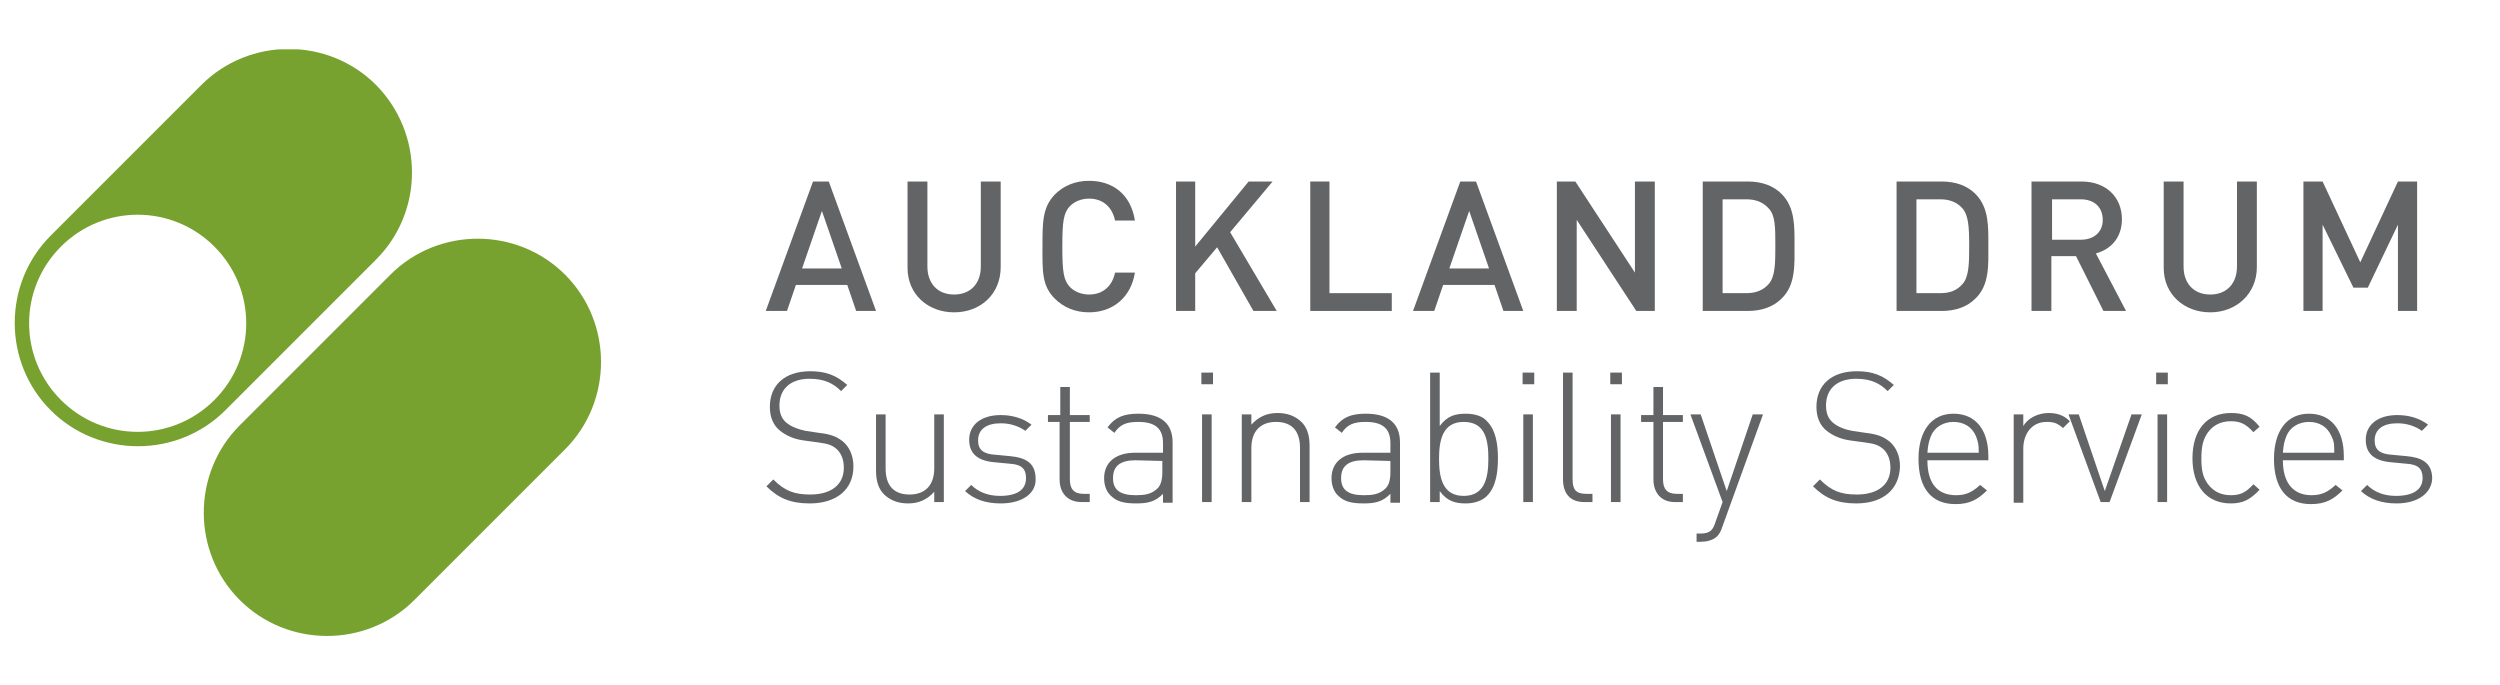
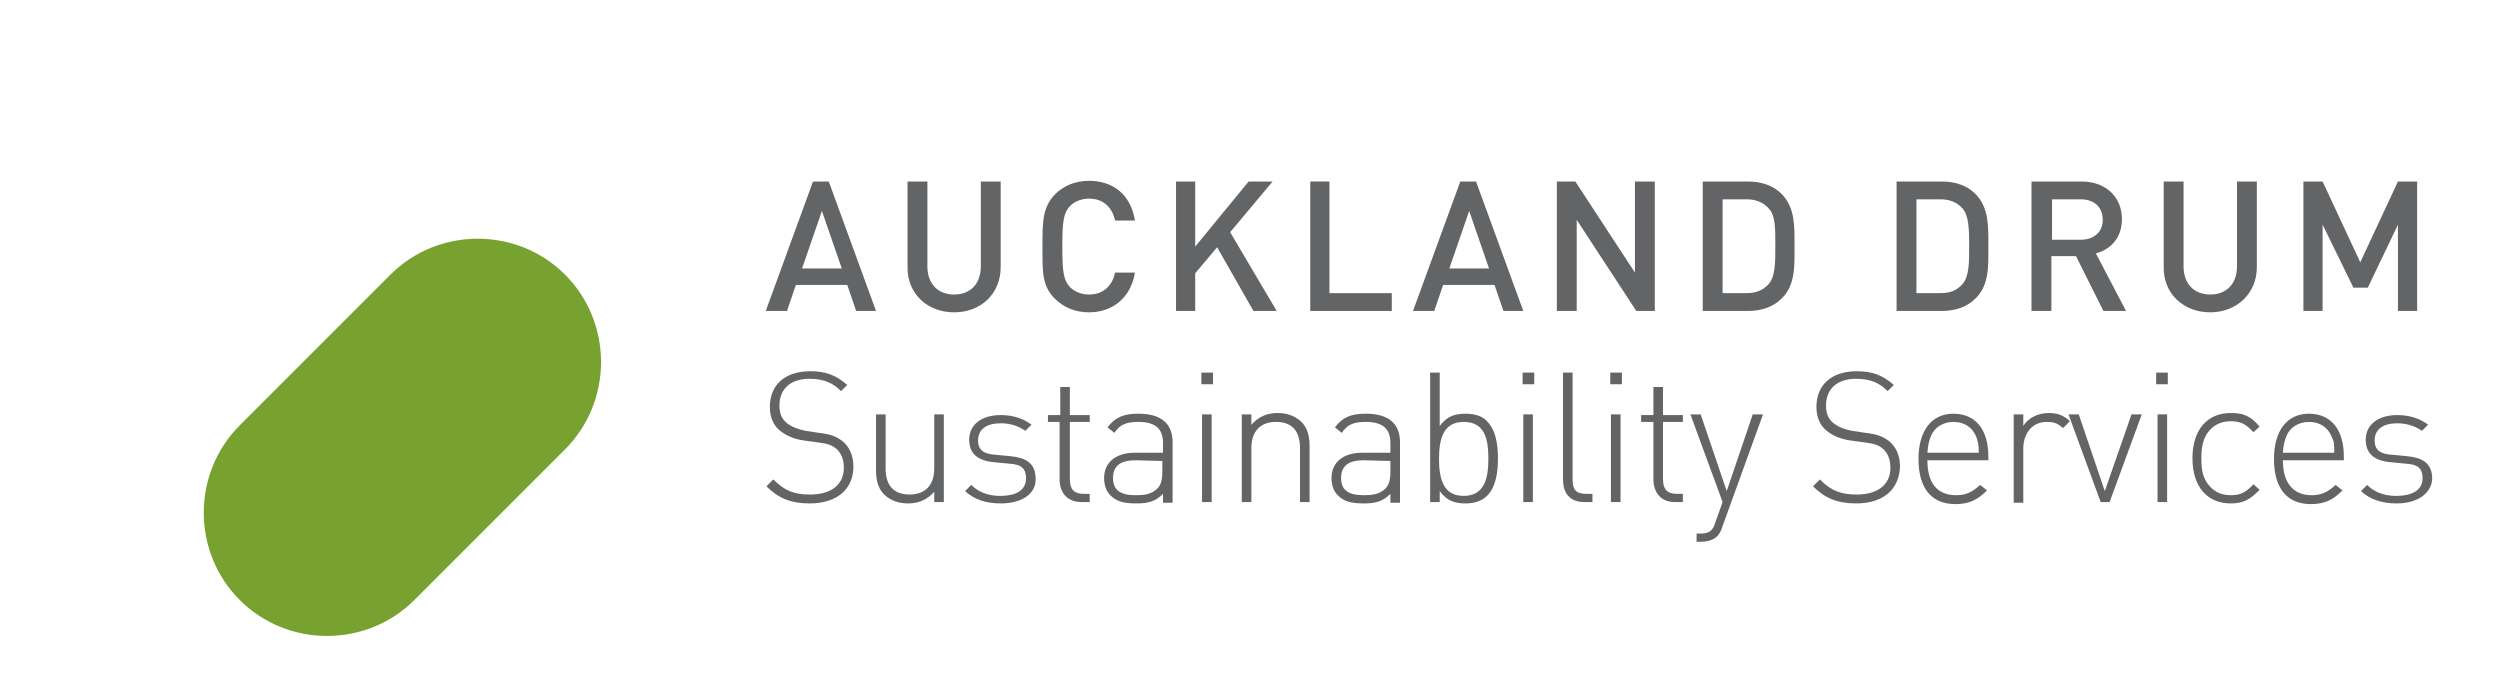
<svg xmlns="http://www.w3.org/2000/svg" xmlns:xlink="http://www.w3.org/1999/xlink" version="1.1" id="Layer_1" x="0px" y="0px" width="365px" height="100px" viewBox="0 0 365 100" style="enable-background:new 0 0 365 100;" xml:space="preserve">
  <style type="text/css">
	.st0{clip-path:url(#SVGID_00000000214161819834671430000014734628445685344915_);fill:#78A22F;}
	.st1{clip-path:url(#SVGID_00000079483467207265126640000018110911023822059707_);fill:#78A22F;}
	.st2{fill:#636466;}
</style>
  <g>
    <g>
      <g>
        <g>
          <defs>
            <rect id="SVGID_1_" x="2.1" y="7.2" width="360.8" height="85.7" />
          </defs>
          <clipPath id="SVGID_00000096747520919330607380000013315674823331182256_">
            <use xlink:href="#SVGID_1_" style="overflow:visible;" />
          </clipPath>
          <path style="clip-path:url(#SVGID_00000096747520919330607380000013315674823331182256_);fill:#78A22F;" d="M60.5,87.6      c-7,7-18.5,7-25.5,0s-7-18.5,0-25.5l22-22c7-7,18.5-7,25.5,0s7,18.5,0,25.5L60.5,87.6z" />
        </g>
      </g>
      <g>
        <g>
          <defs>
            <rect id="SVGID_00000014603375335153068290000016180976215651437702_" x="2.1" y="7.2" width="360.8" height="85.7" />
          </defs>
          <clipPath id="SVGID_00000173883234635806749290000004747279026442725011_">
            <use xlink:href="#SVGID_00000014603375335153068290000016180976215651437702_" style="overflow:visible;" />
          </clipPath>
-           <path style="clip-path:url(#SVGID_00000173883234635806749290000004747279026442725011_);fill:#78A22F;" d="M54.9,12.4      c-7-7-18.5-7-25.5,0l-22,22c-7,7-7,18.5,0,25.5s18.5,7,25.5,0l22-22C61.9,30.9,61.9,19.5,54.9,12.4 M31.3,58.4      c-6.2,6.2-16.2,6.2-22.4,0S2.7,42.2,8.9,36s16.2-6.2,22.4,0S37.5,52.2,31.3,58.4" />
        </g>
      </g>
    </g>
    <path class="st2" d="M125,45.4l-1.3-3.8h-7.5l-1.3,3.8h-3.1l6.9-18.9h2.3l6.9,18.9H125z M120,30.8l-2.9,8.4h5.8L120,30.8z" />
    <path class="st2" d="M139.3,45.6c-3.8,0-6.8-2.6-6.8-6.5V26.5h2.9v12.4c0,2.5,1.5,4.1,3.9,4.1s3.9-1.6,3.9-4.1V26.5h2.9V39   C146.1,42.9,143.2,45.6,139.3,45.6" />
    <path class="st2" d="M159,45.6c-2,0-3.7-0.7-5-2c-1.9-1.9-1.8-4-1.8-7.6s0-5.7,1.8-7.6c1.3-1.3,3-2,5-2c3.5,0,6.1,2,6.7,5.8h-2.9   c-0.4-1.9-1.7-3.2-3.8-3.2c-1.1,0-2.1,0.4-2.8,1.1c-0.9,1-1.1,2.1-1.1,5.9s0.2,4.9,1.1,5.9c0.7,0.7,1.7,1.1,2.8,1.1   c2.1,0,3.4-1.3,3.8-3.2h2.9C165.1,43.5,162.4,45.6,159,45.6" />
    <polygon class="st2" points="183,45.4 177.7,36.1 174.5,39.9 174.5,45.4 171.7,45.4 171.7,26.5 174.5,26.5 174.5,36 182.3,26.5    185.8,26.5 179.6,33.9 186.4,45.4  " />
    <polygon class="st2" points="191.3,45.4 191.3,26.5 194.1,26.5 194.1,42.8 203.2,42.8 203.2,45.4  " />
    <path class="st2" d="M219.5,45.4l-1.3-3.8h-7.5l-1.3,3.8h-3.1l6.9-18.9h2.3l6.9,18.9H219.5z M214.5,30.8l-2.9,8.4h5.8L214.5,30.8z" />
    <polygon class="st2" points="238.9,45.4 230.2,32.1 230.2,45.4 227.3,45.4 227.3,26.5 230,26.5 238.7,39.8 238.7,26.5 241.6,26.5    241.6,45.4  " />
    <path class="st2" d="M260.1,43.6c-1.2,1.2-2.9,1.8-4.9,1.8h-6.6V26.5h6.6c2,0,3.7,0.6,4.9,1.8c2,2,1.9,4.8,1.9,7.5   C262,38.6,262.2,41.6,260.1,43.6 M258.2,30.4c-0.8-0.9-1.9-1.3-3.2-1.3h-3.5v13.7h3.5c1.3,0,2.4-0.4,3.2-1.3c1-1.1,1-3.1,1-5.7   C259.2,33.2,259.2,31.4,258.2,30.4" />
    <path class="st2" d="M288.4,43.6c-1.2,1.2-2.9,1.8-4.9,1.8h-6.6V26.5h6.6c2,0,3.7,0.6,4.9,1.8c2,2,1.9,4.8,1.9,7.5   C290.3,38.6,290.5,41.6,288.4,43.6 M286.5,30.4c-0.8-0.9-1.9-1.3-3.2-1.3h-3.5v13.7h3.5c1.4,0,2.4-0.4,3.2-1.3c1-1.1,1-3.1,1-5.7   C287.5,33.2,287.4,31.4,286.5,30.4" />
    <path class="st2" d="M307.1,45.4l-4-8h-3.6v8h-2.9V26.5h7.3c3.6,0,5.9,2.3,5.9,5.5c0,2.7-1.6,4.4-3.8,5l4.4,8.4H307.1z M303.8,29.1   h-4.2V35h4.2c1.9,0,3.2-1.1,3.2-2.9C307,30.2,305.7,29.1,303.8,29.1" />
    <path class="st2" d="M322.7,45.6c-3.8,0-6.8-2.6-6.8-6.5V26.5h2.9v12.4c0,2.5,1.5,4.1,3.9,4.1s3.9-1.6,3.9-4.1V26.5h2.9V39   C329.5,42.9,326.5,45.6,322.7,45.6" />
    <polygon class="st2" points="350.1,45.4 350.1,32.8 345.7,42 343.6,42 339.1,32.8 339.1,45.4 336.3,45.4 336.3,26.5 339.1,26.5    344.6,38.3 350.1,26.5 352.9,26.5 352.9,45.4  " />
    <path class="st2" d="M118.2,73.5c-2.8,0-4.6-0.8-6.3-2.5l1-1c1.7,1.7,3.1,2.2,5.4,2.2c3,0,4.9-1.4,4.9-3.9c0-1.1-0.3-2-1-2.7   c-0.7-0.6-1.2-0.8-2.7-1l-2.2-0.3c-1.4-0.2-2.5-0.7-3.4-1.4c-1-0.8-1.5-2-1.5-3.5c0-3.2,2.2-5.2,5.9-5.2c2.3,0,3.8,0.6,5.4,2   l-0.9,0.9c-1.1-1.1-2.4-1.8-4.6-1.8c-2.8,0-4.4,1.5-4.4,3.9c0,1.1,0.3,1.9,1,2.5s1.8,1,2.8,1.2l2,0.3c1.8,0.2,2.6,0.6,3.4,1.2   c1,0.8,1.6,2.1,1.6,3.7C124.6,71.5,122.1,73.5,118.2,73.5" />
    <path class="st2" d="M136.4,71.8c-1,1.1-2.2,1.7-3.8,1.7c-1.4,0-2.5-0.4-3.4-1.2c-0.9-0.8-1.3-2-1.3-3.6v-8.2h1.4v7.9   c0,2.5,1.2,3.8,3.5,3.8s3.6-1.4,3.6-3.8v-7.9h1.4v12.8h-1.4V71.8z" />
    <path class="st2" d="M146.1,73.5c-2.2,0-3.9-0.6-5.2-1.8l0.9-0.9c1,1,2.4,1.6,4.2,1.6c2.5,0,3.8-0.9,3.8-2.6c0-1.4-0.7-2-2.4-2.1   l-2.1-0.2c-2.6-0.2-3.8-1.3-3.8-3.3c0-2.2,1.8-3.6,4.6-3.6c1.8,0,3.3,0.5,4.5,1.4l-0.9,0.9c-1-0.7-2.2-1.1-3.6-1.1   c-2.1,0-3.3,0.9-3.3,2.5c0,1.4,0.8,2,2.6,2.1l2.1,0.2c2.1,0.2,3.7,0.9,3.7,3.3C151.3,72,149.3,73.5,146.1,73.5" />
    <path class="st2" d="M154.7,70v-8.4H153v-1h1.8v-4.1h1.4v4.1h2.9v1h-2.9V70c0,1.4,0.6,2.1,2,2.1h0.9v1.2h-1.2   C155.8,73.3,154.7,71.9,154.7,70" />
    <path class="st2" d="M169.8,72.1c-1.1,1.1-2.1,1.4-3.9,1.4c-1.9,0-2.9-0.3-3.8-1.2c-0.6-0.6-0.9-1.5-0.9-2.5c0-2.3,1.7-3.7,4.5-3.7   h4.1v-1.4c0-2-1-3.1-3.6-3.1c-1.8,0-2.7,0.4-3.5,1.6l-1-0.8c1.1-1.5,2.4-2,4.5-2c3.4,0,5,1.5,5,4.2v8.8h-1.4L169.8,72.1L169.8,72.1   z M165.8,67.2c-2.2,0-3.3,0.8-3.3,2.6c0,1.7,1,2.5,3.3,2.5c1.2,0,2.3-0.1,3.2-1c0.5-0.5,0.7-1.3,0.7-2.4v-1.6L165.8,67.2   L165.8,67.2z" />
    <path class="st2" d="M175.4,54.4h1.7v1.7h-1.7V54.4z M175.5,60.5h1.4v12.8h-1.4V60.5z" />
    <path class="st2" d="M189.8,65.4c0-2.5-1.2-3.8-3.5-3.8s-3.6,1.4-3.6,3.8v7.9h-1.4V60.5h1.4V62c1-1.1,2.2-1.7,3.8-1.7   c1.4,0,2.5,0.4,3.4,1.2s1.3,2,1.3,3.6v8.2h-1.4V65.4z" />
    <path class="st2" d="M203,72.1c-1.1,1.1-2.1,1.4-3.9,1.4c-1.9,0-2.9-0.3-3.8-1.2c-0.6-0.6-0.9-1.5-0.9-2.5c0-2.3,1.7-3.7,4.5-3.7   h4.1v-1.4c0-2-1-3.1-3.6-3.1c-1.8,0-2.7,0.4-3.5,1.6l-1-0.8c1.1-1.5,2.4-2,4.5-2c3.4,0,5,1.5,5,4.2v8.8H203V72.1z M199.1,67.2   c-2.2,0-3.3,0.8-3.3,2.6c0,1.7,1,2.5,3.3,2.5c1.2,0,2.3-0.1,3.2-1c0.5-0.5,0.7-1.3,0.7-2.4v-1.6L199.1,67.2L199.1,67.2z" />
    <path class="st2" d="M217.1,72.4c-0.7,0.7-1.8,1.1-3.1,1.1c-1.5,0-2.7-0.3-3.8-1.8v1.6h-1.4V54.4h1.4v7.8c1.1-1.5,2.3-1.8,3.8-1.8   c1.4,0,2.5,0.4,3.1,1.1c1.3,1.3,1.6,3.4,1.6,5.4C218.7,69,218.4,71.1,217.1,72.4 M213.7,61.6c-3.1,0-3.6,2.7-3.6,5.4   c0,2.7,0.5,5.4,3.6,5.4s3.6-2.7,3.6-5.4C217.3,64.3,216.9,61.6,213.7,61.6" />
    <path class="st2" d="M222.3,54.4h1.7v1.7h-1.7V54.4z M222.4,60.5h1.4v12.8h-1.4V60.5z" />
    <path class="st2" d="M228.2,70V54.4h1.4V70c0,1.5,0.5,2.1,2,2.1h0.9v1.2h-1.2C229.2,73.3,228.2,72,228.2,70" />
    <path class="st2" d="M235.1,54.4h1.7v1.7h-1.7V54.4z M235.2,60.5h1.4v12.8h-1.4V60.5z" />
    <path class="st2" d="M241.4,70v-8.4h-1.8v-1h1.8v-4.1h1.4v4.1h2.9v1h-2.9V70c0,1.4,0.6,2.1,2,2.1h0.9v1.2h-1.2   C242.5,73.3,241.4,71.9,241.4,70" />
    <path class="st2" d="M250.7,78.3c-0.6,0.6-1.6,0.8-2.4,0.8h-0.6v-1.2h0.5c1.5,0,1.9-0.5,2.3-1.8l1-2.8l-4.7-12.8h1.5l3.8,11.2   l3.8-11.2h1.5l-5.9,16.3C251.3,77.5,251,78,250.7,78.3" />
    <path class="st2" d="M271,73.5c-2.8,0-4.6-0.8-6.3-2.5l1-1c1.7,1.7,3.1,2.2,5.4,2.2c3,0,4.9-1.4,4.9-3.9c0-1.1-0.3-2-1-2.7   c-0.7-0.6-1.2-0.8-2.7-1l-2.2-0.3c-1.4-0.2-2.5-0.7-3.4-1.4c-1-0.8-1.5-2-1.5-3.5c0-3.2,2.2-5.2,5.9-5.2c2.3,0,3.8,0.6,5.4,2   l-0.9,0.9c-1.1-1.1-2.4-1.8-4.6-1.8c-2.8,0-4.4,1.5-4.4,3.9c0,1.1,0.3,1.9,1,2.5s1.7,1,2.8,1.2l2,0.3c1.8,0.2,2.6,0.6,3.4,1.2   c1,0.8,1.6,2.1,1.6,3.7C277.3,71.5,274.9,73.5,271,73.5" />
    <path class="st2" d="M285.6,72.3c1.5,0,2.4-0.5,3.5-1.5l1,0.8c-1.3,1.3-2.5,2-4.6,2c-3.5,0-5.4-2.3-5.4-6.6c0-4.1,1.9-6.6,5.1-6.6   s5.1,2.3,5.1,6.2v0.6h-8.9C281.4,70.5,282.8,72.3,285.6,72.3 M288.5,63.7c-0.6-1.4-1.8-2.1-3.3-2.1s-2.8,0.8-3.3,2.1   c-0.3,0.8-0.4,1.2-0.5,2.4h7.5C288.9,64.9,288.8,64.5,288.5,63.7" />
    <path class="st2" d="M298.8,61.6c-2.2,0-3.4,1.8-3.4,3.9v7.9H294V60.5h1.4v1.7c0.7-1.2,2.2-1.9,3.7-1.9c1.2,0,2.2,0.3,3.1,1.2l-1,1   C300.4,61.8,299.9,61.6,298.8,61.6" />
    <polygon class="st2" points="306.7,73.3 302,60.5 303.5,60.5 307.3,71.7 311.2,60.5 312.7,60.5 308,73.3  " />
    <path class="st2" d="M314.8,54.4h1.7v1.7h-1.7V54.4z M315,60.5h1.4v12.8H315V60.5z" />
    <path class="st2" d="M325.7,73.5c-3.5,0-5.6-2.5-5.6-6.6s2.1-6.6,5.6-6.6c1.8,0,2.9,0.4,4.2,2l-0.9,0.8c-1.1-1.2-1.9-1.6-3.3-1.6   c-1.5,0-2.6,0.6-3.4,1.7c-0.6,0.9-0.9,1.9-0.9,3.7c0,1.7,0.2,2.7,0.9,3.7c0.8,1.1,1.9,1.7,3.4,1.7c1.4,0,2.2-0.4,3.3-1.6l0.9,0.8   C328.5,73,327.4,73.5,325.7,73.5" />
    <path class="st2" d="M337.5,72.3c1.5,0,2.4-0.5,3.5-1.5l1,0.8c-1.3,1.3-2.5,2-4.6,2c-3.5,0-5.4-2.3-5.4-6.6c0-4.1,1.9-6.6,5.1-6.6   s5.1,2.3,5.1,6.2v0.6h-8.9C333.3,70.5,334.8,72.3,337.5,72.3 M340.4,63.7c-0.6-1.4-1.8-2.1-3.3-2.1s-2.8,0.8-3.3,2.1   c-0.3,0.8-0.4,1.2-0.5,2.4h7.5C340.8,64.9,340.8,64.5,340.4,63.7" />
    <path class="st2" d="M349.9,73.5c-2.2,0-3.9-0.6-5.2-1.8l0.9-0.9c1,1,2.4,1.6,4.2,1.6c2.5,0,3.9-0.9,3.9-2.6c0-1.4-0.7-2-2.4-2.1   l-2.1-0.2c-2.6-0.2-3.8-1.3-3.8-3.3c0-2.2,1.8-3.6,4.6-3.6c1.8,0,3.3,0.5,4.5,1.4l-0.9,0.9c-1-0.7-2.2-1.1-3.6-1.1   c-2.1,0-3.3,0.9-3.3,2.5c0,1.4,0.8,2,2.6,2.1l2.1,0.2c2.1,0.2,3.7,0.9,3.7,3.3C355,72,353,73.5,349.9,73.5" />
  </g>
</svg>